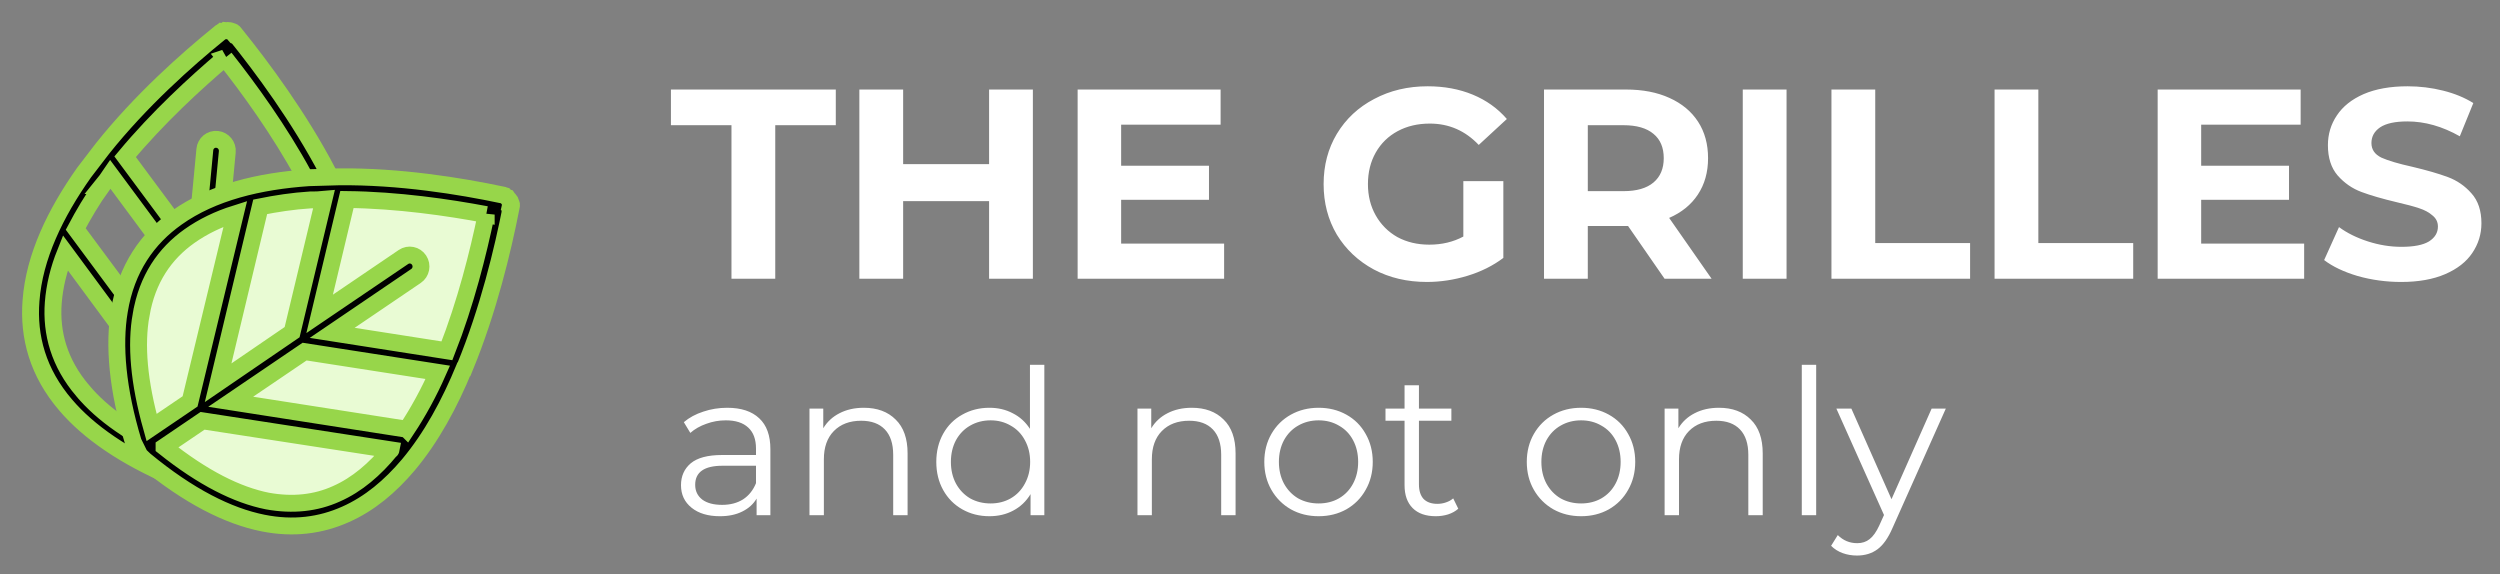
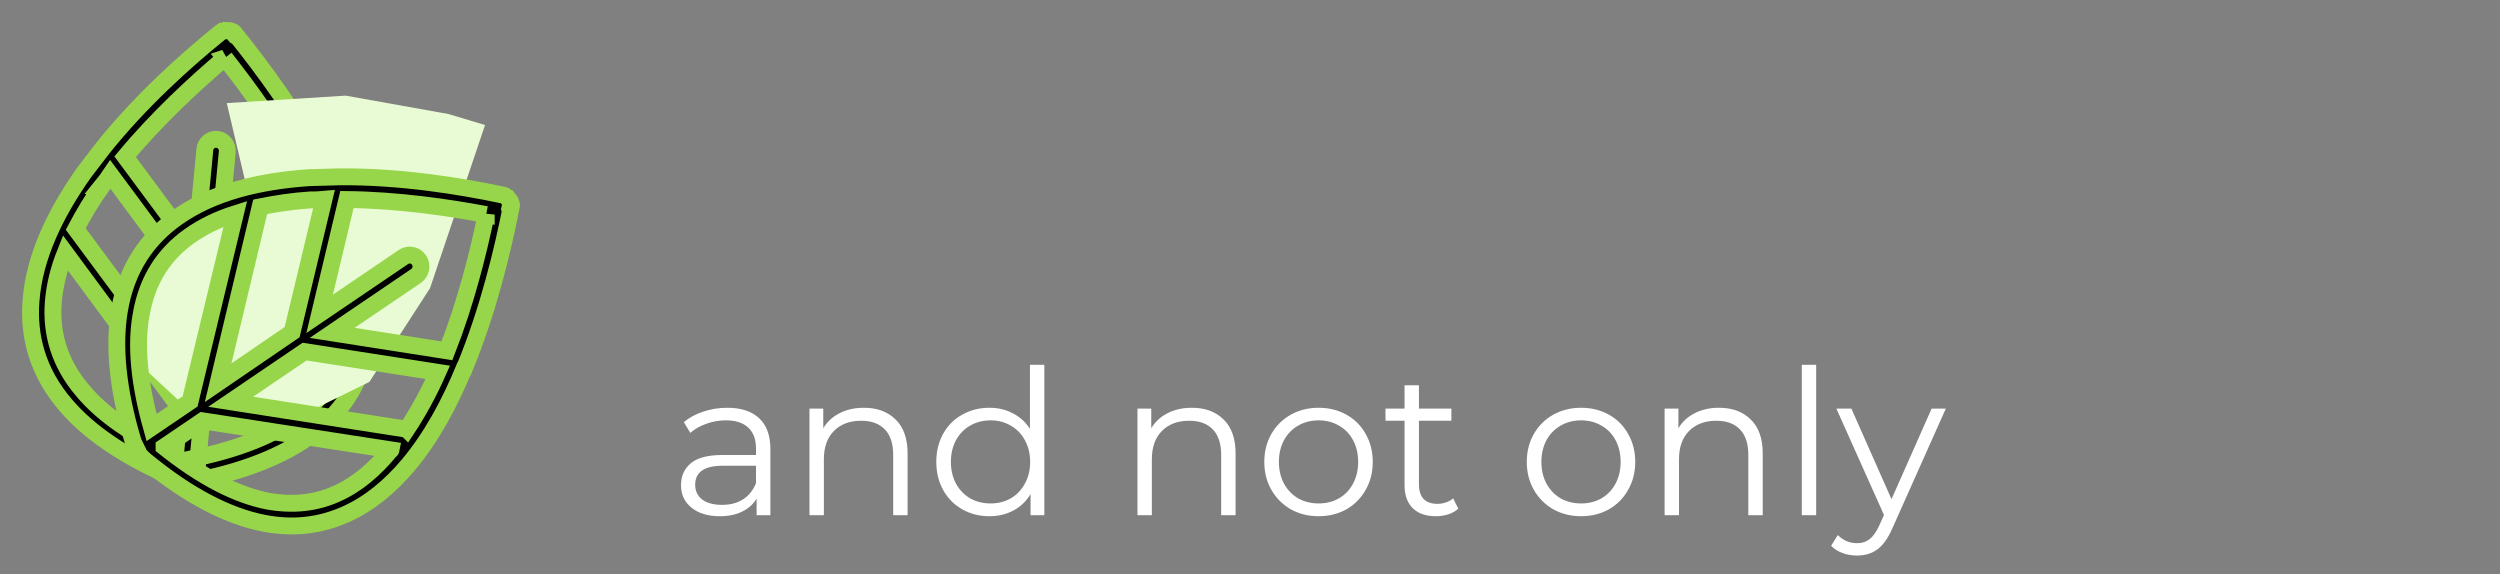
<svg xmlns="http://www.w3.org/2000/svg" width="148" height="34">
  <rect width="100%" height="100%" fill="#808080" stroke="none" />
  <defs>
    <clipPath id="clip0">
      <rect id="svg_1" fill="white" height="34" width="31.655" />
    </clipPath>
  </defs>
  <g>
    <title>background</title>
    <rect fill="none" id="canvas_background" height="402" width="582" y="-1" x="-1" />
  </g>
  <g>
    <title>Layer 1</title>
    <g id="svg_2" clip-path="url(#clip0)">
      <path id="svg_3" fill="#97D64A" d="m11.194,28.512l0.407,-0.05c3.287,-0.653 5.662,-1.722 7.281,-3.061c1.416,-1.171 2.276,-2.571 2.704,-4.13c0.424,-1.521 0.409,-3.127 0.119,-4.781c-0.378,-2.097 -1.22,-4.224 -2.293,-6.262c-0.017,-0.021 -0.033,-0.041 -0.013,-0.058c-1.688,-3.217 -3.868,-6.165 -5.469,-8.146l-0.033,-0.041l-0.05,-0.062c-0.017,-0.021 -0.033,-0.041 -0.054,-0.025c-0.017,-0.021 -0.033,-0.041 -0.054,-0.025c-0.008,-0.01 -0.018,-0.011 -0.027,-0.012c-0.009,-0.001 -0.018,-0.002 -0.027,-0.012c-0.008,-0.01 -0.018,-0.011 -0.027,-0.012c-0.009,-0.001 -0.018,-0.002 -0.027,-0.012c-0.01,-0.013 -0.022,-0.011 -0.038,-0.009c-0.01,0.001 -0.022,0.003 -0.036,0.001l-0.074,-0.008c-0.021,-0.002 -0.03,-0.003 -0.038,-0c-0.006,0.002 -0.011,0.006 -0.019,0.013l-0.074,-0.008c-0.01,0.008 -0.019,0.007 -0.029,0.006c-0.009,-0.001 -0.018,-0.002 -0.029,0.006c-0.01,0.008 -0.019,0.007 -0.029,0.006c-0.009,-0.001 -0.018,-0.002 -0.029,0.006c-0.02,0.017 -0.02,0.017 -0.057,0.013c-0.01,0.008 -0.024,0.012 -0.039,0.015c-0.014,0.003 -0.029,0.006 -0.039,0.015l-0.041,0.033l-0.061,0.05c-1.959,1.586 -4.688,4.015 -6.932,6.834l-1.085,1.414c-1.701,2.405 -2.954,4.99 -3.146,7.593c-0.166,2.134 0.397,4.25 2.058,6.181c1.341,1.576 3.478,3.068 6.452,4.326l0.421,0.1l0.421,0.1zm8.844,-13.293l-7.85,7.077l0.505,-5.306l5.934,-5.355c0.578,1.175 1.058,2.395 1.411,3.584zm-6.725,-11.788c1.431,1.812 3.227,4.285 4.686,6.968l-5.117,4.611l0.573,-6.016c0.036,-0.374 -0.231,-0.704 -0.6,-0.743c-0.369,-0.039 -0.693,0.229 -0.728,0.602l-0.573,6.016l-4.146,-5.59c1.936,-2.324 4.163,-4.372 5.906,-5.848zm-7.262,7.554c0.169,-0.209 0.338,-0.417 0.49,-0.646l4.806,6.49l-0.488,5.327l-6.376,-8.6c0.454,-0.858 0.966,-1.728 1.568,-2.571zm-1.156,12.144c-1.391,-1.638 -1.875,-3.406 -1.741,-5.204c0.076,-0.992 0.319,-1.986 0.711,-2.963l6.786,9.191l-0.263,2.765c-2.539,-1.137 -4.338,-2.402 -5.492,-3.789zm6.837,3.95l0.263,-2.765l8.383,-7.587c0,0 0.017,0.021 -0.004,0.037c0.274,1.425 0.307,2.844 -0.059,4.145c-0.346,1.284 -1.091,2.451 -2.268,3.459c-1.396,1.155 -3.442,2.089 -6.316,2.71z" />
      <path id="svg_4" stroke="#97D64A" d="m11.194,28.512l0.407,-0.05c3.287,-0.653 5.662,-1.722 7.281,-3.061c1.416,-1.171 2.276,-2.571 2.704,-4.13c0.424,-1.521 0.409,-3.127 0.119,-4.781c-0.378,-2.097 -1.22,-4.224 -2.293,-6.262c-0.017,-0.021 -0.033,-0.041 -0.013,-0.058c-1.688,-3.217 -3.868,-6.165 -5.469,-8.146l-0.033,-0.041l-0.05,-0.062c-0.017,-0.021 -0.033,-0.041 -0.054,-0.025c-0.017,-0.021 -0.033,-0.041 -0.054,-0.025c-0.008,-0.01 -0.018,-0.011 -0.027,-0.012c-0.009,-0.001 -0.018,-0.002 -0.027,-0.012c-0.008,-0.01 -0.018,-0.011 -0.027,-0.012c-0.009,-0.001 -0.018,-0.002 -0.027,-0.012c-0.01,-0.013 -0.022,-0.011 -0.038,-0.009c-0.01,0.001 -0.022,0.003 -0.036,0.001l-0.074,-0.008c-0.021,-0.002 -0.03,-0.003 -0.038,-0c-0.006,0.002 -0.011,0.006 -0.019,0.013l-0.074,-0.008c-0.01,0.008 -0.019,0.007 -0.029,0.006c-0.009,-0.001 -0.018,-0.002 -0.029,0.006c-0.01,0.008 -0.019,0.007 -0.029,0.006c-0.009,-0.001 -0.018,-0.002 -0.029,0.006c-0.02,0.017 -0.02,0.017 -0.057,0.013c-0.01,0.008 -0.024,0.012 -0.039,0.015c-0.014,0.003 -0.029,0.006 -0.039,0.015l-0.041,0.033l-0.061,0.05c-1.959,1.586 -4.688,4.015 -6.932,6.834l-1.085,1.414c-1.701,2.405 -2.954,4.99 -3.146,7.593c-0.166,2.134 0.397,4.25 2.058,6.181c1.341,1.576 3.478,3.068 6.452,4.326l0.421,0.1l0.421,0.1zm8.844,-13.293l-7.85,7.077l0.505,-5.306l5.934,-5.355c0.578,1.175 1.058,2.395 1.411,3.584zm-6.725,-11.788c1.431,1.812 3.227,4.285 4.686,6.968l-5.117,4.611l0.573,-6.016c0.036,-0.374 -0.231,-0.704 -0.6,-0.743c-0.369,-0.039 -0.693,0.229 -0.728,0.602l-0.573,6.016l-4.146,-5.59c1.936,-2.324 4.163,-4.372 5.906,-5.848zm-7.262,7.554c0.169,-0.209 0.338,-0.417 0.49,-0.646l4.806,6.49l-0.488,5.327l-6.376,-8.6c0.454,-0.858 0.966,-1.728 1.568,-2.571zm-1.156,12.144c-1.391,-1.638 -1.875,-3.406 -1.741,-5.204c0.076,-0.992 0.319,-1.986 0.711,-2.963l6.786,9.191l-0.263,2.765c-2.539,-1.137 -4.338,-2.402 -5.492,-3.789zm6.837,3.95l0.263,-2.765l8.383,-7.587c0,0 0.017,0.021 -0.004,0.037c0.274,1.425 0.307,2.844 -0.059,4.145c-0.346,1.284 -1.091,2.451 -2.268,3.459c-1.396,1.155 -3.442,2.089 -6.316,2.71z" />
-       <path id="svg_5" fill="#E9FBD4" d="m14.673,11.397l-5.58,3.425l-1.8,5.832l1.249,5.292l3.308,3.075l6.071,1.435l5.196,-2.556l3.59,-5.547l3.257,-9.659l-2.161,-0.65l-6.088,-1.09l-7.041,0.442z" />
+       <path id="svg_5" fill="#E9FBD4" d="m14.673,11.397l-5.58,3.425l-1.8,5.832l3.308,3.075l6.071,1.435l5.196,-2.556l3.59,-5.547l3.257,-9.659l-2.161,-0.65l-6.088,-1.09l-7.041,0.442z" />
      <path id="svg_6" fill="#97D64A" d="m8.275,26.949l0.298,0.285c2.601,2.146 4.937,3.318 6.995,3.73c1.8,0.361 3.42,0.143 4.884,-0.511c1.433,-0.634 2.65,-1.663 3.727,-2.937c1.359,-1.623 2.446,-3.627 3.316,-5.754c0.005,-0.026 0.01,-0.052 0.036,-0.047c1.377,-3.353 2.234,-6.919 2.723,-9.421l0.01,-0.052l0.015,-0.078c0.005,-0.026 0.01,-0.052 -0.016,-0.057c0.005,-0.026 0.01,-0.052 -0.015,-0.057c0.003,-0.013 -0.003,-0.021 -0.008,-0.029c-0.005,-0.008 -0.01,-0.016 -0.008,-0.029c0.003,-0.013 -0.003,-0.021 -0.008,-0.029c-0.005,-0.008 -0.01,-0.016 -0.008,-0.029c0.003,-0.016 -0.005,-0.024 -0.017,-0.035c-0.007,-0.007 -0.016,-0.015 -0.024,-0.027l-0.041,-0.062c-0.012,-0.018 -0.017,-0.026 -0.024,-0.03c-0.005,-0.003 -0.011,-0.004 -0.022,-0.007l-0.041,-0.062c-0.013,-0.003 -0.018,-0.01 -0.023,-0.018c-0.005,-0.008 -0.01,-0.016 -0.023,-0.018c-0.013,-0.003 -0.018,-0.01 -0.023,-0.018c-0.005,-0.008 -0.01,-0.016 -0.023,-0.018c-0.011,-0.002 -0.017,-0.004 -0.022,-0.007c-0.007,-0.004 -0.012,-0.012 -0.024,-0.03c-0.013,-0.003 -0.024,-0.012 -0.036,-0.021c-0.012,-0.009 -0.023,-0.018 -0.036,-0.021l-0.051,-0.01l-0.077,-0.015c-2.464,-0.521 -6.064,-1.106 -9.653,-1.067l-1.774,0.051c-2.925,0.2 -5.7,0.862 -7.811,2.362c-1.736,1.223 -2.992,3.003 -3.404,5.52c-0.346,2.043 -0.118,4.652 0.823,7.766l0.193,0.391l0.193,0.391zm15.807,-1.538l-10.425,-1.627l4.375,-2.969l7.885,1.227c-0.527,1.194 -1.153,2.342 -1.834,3.37zm4.701,-12.708c-0.469,2.262 -1.209,5.228 -2.324,8.065l-6.794,-1.063l4.961,-3.367c0.308,-0.209 0.39,-0.626 0.183,-0.938c-0.206,-0.312 -0.618,-0.395 -0.926,-0.185l-4.961,3.367l1.617,-6.771c3.013,0.035 6.001,0.471 8.244,0.893zm-10.414,-0.867c0.267,-0.001 0.535,-0.001 0.807,-0.028l-1.883,7.856l-4.38,2.995l2.49,-10.415c0.946,-0.19 1.938,-0.343 2.966,-0.408zm-10.014,6.796c0.361,-2.121 1.402,-3.619 2.86,-4.654c0.806,-0.57 1.721,-1.01 2.717,-1.324l-2.679,11.109l-2.28,1.547c-0.756,-2.697 -0.94,-4.9 -0.619,-6.678zm1.357,7.827l2.28,-1.547l11.156,1.72c0,0 -0.005,0.026 -0.031,0.021c-0.913,1.117 -1.976,2.042 -3.204,2.581c-1.202,0.545 -2.57,0.704 -4.092,0.426c-1.775,-0.355 -3.797,-1.356 -6.109,-3.2z" />
      <path id="svg_7" stroke="#97D64A" d="m8.275,26.949l0.298,0.285c2.601,2.146 4.937,3.318 6.995,3.73c1.8,0.361 3.42,0.143 4.884,-0.511c1.433,-0.634 2.65,-1.663 3.727,-2.937c1.359,-1.623 2.446,-3.627 3.316,-5.754c0.005,-0.026 0.01,-0.052 0.036,-0.047c1.377,-3.353 2.234,-6.919 2.723,-9.421l0.01,-0.052l0.015,-0.078c0.005,-0.026 0.01,-0.052 -0.016,-0.057c0.005,-0.026 0.01,-0.052 -0.015,-0.057c0.003,-0.013 -0.003,-0.021 -0.008,-0.029c-0.005,-0.008 -0.01,-0.016 -0.008,-0.029c0.003,-0.013 -0.003,-0.021 -0.008,-0.029c-0.005,-0.008 -0.01,-0.016 -0.008,-0.029c0.003,-0.016 -0.005,-0.024 -0.017,-0.035c-0.007,-0.007 -0.016,-0.015 -0.024,-0.027l-0.041,-0.062c-0.012,-0.018 -0.017,-0.026 -0.024,-0.03c-0.005,-0.003 -0.011,-0.004 -0.022,-0.007l-0.041,-0.062c-0.013,-0.003 -0.018,-0.01 -0.023,-0.018c-0.005,-0.008 -0.01,-0.016 -0.023,-0.018c-0.013,-0.003 -0.018,-0.01 -0.023,-0.018c-0.005,-0.008 -0.01,-0.016 -0.023,-0.018c-0.011,-0.002 -0.017,-0.004 -0.022,-0.007c-0.007,-0.004 -0.012,-0.012 -0.024,-0.03c-0.013,-0.003 -0.024,-0.012 -0.036,-0.021c-0.012,-0.009 -0.023,-0.018 -0.036,-0.021l-0.051,-0.01l-0.077,-0.015c-2.464,-0.521 -6.064,-1.106 -9.653,-1.067l-1.774,0.051c-2.925,0.2 -5.7,0.862 -7.811,2.362c-1.736,1.223 -2.992,3.003 -3.404,5.52c-0.346,2.043 -0.118,4.652 0.823,7.766l0.193,0.391l0.193,0.391zm15.807,-1.538l-10.425,-1.627l4.375,-2.969l7.885,1.227c-0.527,1.194 -1.153,2.342 -1.834,3.37zm4.701,-12.708c-0.469,2.262 -1.209,5.228 -2.324,8.065l-6.794,-1.063l4.961,-3.367c0.308,-0.209 0.39,-0.626 0.183,-0.938c-0.206,-0.312 -0.618,-0.395 -0.926,-0.185l-4.961,3.367l1.617,-6.771c3.013,0.035 6.001,0.471 8.244,0.893zm-10.414,-0.867c0.267,-0.001 0.535,-0.001 0.807,-0.028l-1.883,7.856l-4.38,2.995l2.49,-10.415c0.946,-0.19 1.938,-0.343 2.966,-0.408zm-10.014,6.796c0.361,-2.121 1.402,-3.619 2.86,-4.654c0.806,-0.57 1.721,-1.01 2.717,-1.324l-2.679,11.109l-2.28,1.547c-0.756,-2.697 -0.94,-4.9 -0.619,-6.678zm1.357,7.827l2.28,-1.547l11.156,1.72c0,0 -0.005,0.026 -0.031,0.021c-0.913,1.117 -1.976,2.042 -3.204,2.581c-1.202,0.545 -2.57,0.704 -4.092,0.426c-1.775,-0.355 -3.797,-1.356 -6.109,-3.2z" />
    </g>
-     <path id="svg_8" fill="#ffffff" d="m43.303,7.412l-3.584,0l0,-2.112l9.76,0l0,2.112l-3.584,0l0,9.088l-2.592,0l0,-9.088zm17.843,-2.112l0,11.2l-2.592,0l0,-4.592l-5.088,0l0,4.592l-2.592,0l0,-11.2l2.592,0l0,4.416l5.088,0l0,-4.416l2.592,0zm11.322,9.12l0,2.08l-8.672,0l0,-11.2l8.464,0l0,2.08l-5.888,0l0,2.432l5.2,0l0,2.016l-5.2,0l0,2.592l6.096,0zm14.162,-3.696l2.368,0l0,4.544c-0.608,0.459 -1.312,0.811 -2.112,1.056c-0.8,0.245 -1.605,0.368 -2.416,0.368c-1.163,0 -2.208,-0.245 -3.136,-0.736c-0.928,-0.501 -1.659,-1.189 -2.192,-2.064c-0.523,-0.885 -0.784,-1.883 -0.784,-2.992c0,-1.109 0.261,-2.101 0.784,-2.976c0.533,-0.885 1.269,-1.573 2.208,-2.064c0.939,-0.501 1.995,-0.752 3.168,-0.752c0.981,0 1.872,0.165 2.672,0.496c0.8,0.331 1.472,0.811 2.016,1.44l-1.664,1.536c-0.8,-0.843 -1.765,-1.264 -2.896,-1.264c-0.715,0 -1.349,0.149 -1.904,0.448c-0.555,0.299 -0.987,0.72 -1.296,1.264c-0.309,0.544 -0.464,1.168 -0.464,1.872c0,0.693 0.155,1.312 0.464,1.856c0.309,0.544 0.736,0.971 1.28,1.28c0.555,0.299 1.184,0.448 1.888,0.448c0.747,0 1.419,-0.16 2.016,-0.48l0,-3.28zm11.912,5.776l-2.16,-3.12l-0.128,0l-2.256,0l0,3.12l-2.592,0l0,-11.2l4.848,0c0.992,0 1.851,0.165 2.576,0.496c0.736,0.331 1.301,0.8 1.696,1.408c0.395,0.608 0.592,1.328 0.592,2.16c0,0.832 -0.203,1.552 -0.608,2.16c-0.395,0.597 -0.96,1.056 -1.696,1.376l2.512,3.6l-2.784,0zm-0.048,-7.136c0,-0.629 -0.203,-1.109 -0.608,-1.44c-0.405,-0.341 -0.997,-0.512 -1.776,-0.512l-2.112,0l0,3.904l2.112,0c0.779,0 1.371,-0.171 1.776,-0.512c0.405,-0.341 0.608,-0.821 0.608,-1.44zm4.678,-4.064l2.592,0l0,11.2l-2.592,0l0,-11.2zm5.25,0l2.592,0l0,9.088l5.616,0l0,2.112l-8.208,0l0,-11.2zm9.656,0l2.592,0l0,9.088l5.616,0l0,2.112l-8.208,0l0,-11.2zm18.328,9.12l0,2.08l-8.672,0l0,-11.2l8.464,0l0,2.08l-5.888,0l0,2.432l5.2,0l0,2.016l-5.2,0l0,2.592l6.096,0zm5.743,2.272c-0.886,0 -1.744,-0.117 -2.576,-0.352c-0.822,-0.245 -1.483,-0.56 -1.984,-0.944l0.88,-1.952c0.48,0.352 1.05,0.635 1.712,0.848c0.661,0.213 1.322,0.32 1.984,0.32c0.736,0 1.28,-0.107 1.632,-0.32c0.352,-0.224 0.528,-0.517 0.528,-0.88c0,-0.267 -0.107,-0.485 -0.32,-0.656c-0.203,-0.181 -0.47,-0.325 -0.8,-0.432c-0.32,-0.107 -0.758,-0.224 -1.312,-0.352c-0.854,-0.203 -1.552,-0.405 -2.096,-0.608c-0.544,-0.203 -1.014,-0.528 -1.408,-0.976c-0.384,-0.448 -0.576,-1.045 -0.576,-1.792c0,-0.651 0.176,-1.237 0.528,-1.76c0.352,-0.533 0.88,-0.955 1.584,-1.264c0.714,-0.309 1.584,-0.464 2.608,-0.464c0.714,0 1.413,0.085 2.096,0.256c0.682,0.171 1.28,0.416 1.792,0.736l-0.8,1.968c-1.035,-0.587 -2.07,-0.88 -3.104,-0.88c-0.726,0 -1.264,0.117 -1.616,0.352c-0.342,0.235 -0.512,0.544 -0.512,0.928c0,0.384 0.197,0.672 0.592,0.864c0.405,0.181 1.018,0.363 1.84,0.544c0.853,0.203 1.552,0.405 2.096,0.608c0.544,0.203 1.008,0.523 1.392,0.96c0.394,0.437 0.592,1.029 0.592,1.776c0,0.64 -0.182,1.227 -0.544,1.76c-0.352,0.523 -0.886,0.939 -1.6,1.248c-0.715,0.309 -1.584,0.464 -2.608,0.464z" />
    <path id="svg_9" fill="#ffffff" d="m43.051,24.14c0.824,0 1.456,0.208 1.896,0.624c0.44,0.408 0.66,1.016 0.66,1.824l0,3.912l-0.816,0l0,-0.984c-0.192,0.328 -0.476,0.584 -0.852,0.768c-0.368,0.184 -0.808,0.276 -1.32,0.276c-0.704,0 -1.264,-0.168 -1.68,-0.504c-0.416,-0.336 -0.624,-0.78 -0.624,-1.332c0,-0.536 0.192,-0.968 0.576,-1.296c0.392,-0.328 1.012,-0.492 1.86,-0.492l2.004,0l0,-0.384c0,-0.544 -0.152,-0.956 -0.456,-1.236c-0.304,-0.288 -0.748,-0.432 -1.332,-0.432c-0.4,0 -0.784,0.068 -1.152,0.204c-0.368,0.128 -0.684,0.308 -0.948,0.54l-0.384,-0.636c0.32,-0.272 0.704,-0.48 1.152,-0.624c0.448,-0.152 0.92,-0.228 1.416,-0.228zm-0.3,5.748c0.48,0 0.892,-0.108 1.236,-0.324c0.344,-0.224 0.6,-0.544 0.768,-0.96l0,-1.032l-1.98,0c-1.08,0 -1.62,0.376 -1.62,1.128c0,0.368 0.14,0.66 0.42,0.876c0.28,0.208 0.672,0.312 1.176,0.312zm8.386,-5.748c0.792,0 1.42,0.232 1.884,0.696c0.472,0.456 0.708,1.124 0.708,2.004l0,3.66l-0.852,0l0,-3.576c0,-0.656 -0.164,-1.156 -0.492,-1.5c-0.328,-0.344 -0.796,-0.516 -1.404,-0.516c-0.68,0 -1.22,0.204 -1.62,0.612c-0.392,0.4 -0.588,0.956 -0.588,1.668l0,3.312l-0.852,0l0,-6.312l0.816,0l0,1.164c0.232,-0.384 0.552,-0.68 0.96,-0.888c0.416,-0.216 0.896,-0.324 1.44,-0.324zm10.688,-2.544l0,8.904l-0.816,0l0,-1.248c-0.256,0.424 -0.596,0.748 -1.02,0.972c-0.416,0.224 -0.888,0.336 -1.416,0.336c-0.592,0 -1.128,-0.136 -1.608,-0.408c-0.48,-0.272 -0.856,-0.652 -1.128,-1.14c-0.272,-0.488 -0.408,-1.044 -0.408,-1.668c0,-0.624 0.136,-1.18 0.408,-1.668c0.272,-0.488 0.648,-0.864 1.128,-1.128c0.48,-0.272 1.016,-0.408 1.608,-0.408c0.512,0 0.972,0.108 1.38,0.324c0.416,0.208 0.756,0.516 1.02,0.924l0,-3.792l0.852,0zm-3.18,8.208c0.44,0 0.836,-0.1 1.188,-0.3c0.36,-0.208 0.64,-0.5 0.84,-0.876c0.208,-0.376 0.312,-0.804 0.312,-1.284c0,-0.48 -0.104,-0.908 -0.312,-1.284c-0.2,-0.376 -0.48,-0.664 -0.84,-0.864c-0.352,-0.208 -0.748,-0.312 -1.188,-0.312c-0.448,0 -0.852,0.104 -1.212,0.312c-0.352,0.2 -0.632,0.488 -0.84,0.864c-0.2,0.376 -0.3,0.804 -0.3,1.284c0,0.48 0.1,0.908 0.3,1.284c0.208,0.376 0.488,0.668 0.84,0.876c0.36,0.2 0.764,0.3 1.212,0.3zm11.909,-5.664c0.792,0 1.42,0.232 1.884,0.696c0.472,0.456 0.708,1.124 0.708,2.004l0,3.66l-0.852,0l0,-3.576c0,-0.656 -0.164,-1.156 -0.492,-1.5c-0.328,-0.344 -0.796,-0.516 -1.404,-0.516c-0.68,0 -1.22,0.204 -1.62,0.612c-0.392,0.4 -0.588,0.956 -0.588,1.668l0,3.312l-0.852,0l0,-6.312l0.816,0l0,1.164c0.232,-0.384 0.552,-0.68 0.96,-0.888c0.416,-0.216 0.896,-0.324 1.44,-0.324zm7.509,6.42c-0.608,0 -1.156,-0.136 -1.644,-0.408c-0.488,-0.28 -0.872,-0.664 -1.152,-1.152c-0.28,-0.488 -0.42,-1.04 -0.42,-1.656c0,-0.616 0.14,-1.168 0.42,-1.656c0.28,-0.488 0.664,-0.868 1.152,-1.14c0.488,-0.272 1.036,-0.408 1.644,-0.408c0.608,0 1.156,0.136 1.644,0.408c0.488,0.272 0.868,0.652 1.14,1.14c0.28,0.488 0.42,1.04 0.42,1.656c0,0.616 -0.14,1.168 -0.42,1.656c-0.272,0.488 -0.652,0.872 -1.14,1.152c-0.488,0.272 -1.036,0.408 -1.644,0.408zm0,-0.756c0.448,0 0.848,-0.1 1.2,-0.3c0.36,-0.208 0.64,-0.5 0.84,-0.876c0.2,-0.376 0.3,-0.804 0.3,-1.284c0,-0.48 -0.1,-0.908 -0.3,-1.284c-0.2,-0.376 -0.48,-0.664 -0.84,-0.864c-0.352,-0.208 -0.752,-0.312 -1.2,-0.312c-0.448,0 -0.852,0.104 -1.212,0.312c-0.352,0.2 -0.632,0.488 -0.84,0.864c-0.2,0.376 -0.3,0.804 -0.3,1.284c0,0.48 0.1,0.908 0.3,1.284c0.208,0.376 0.488,0.668 0.84,0.876c0.36,0.2 0.764,0.3 1.212,0.3zm8.267,0.312c-0.16,0.144 -0.36,0.256 -0.6,0.336c-0.232,0.072 -0.476,0.108 -0.732,0.108c-0.592,0 -1.048,-0.16 -1.368,-0.48c-0.32,-0.32 -0.48,-0.772 -0.48,-1.356l0,-3.816l-1.128,0l0,-0.72l1.128,0l0,-1.38l0.852,0l0,1.38l1.92,0l0,0.72l-1.92,0l0,3.768c0,0.376 0.092,0.664 0.276,0.864c0.192,0.192 0.464,0.288 0.816,0.288c0.176,0 0.344,-0.028 0.504,-0.084c0.168,-0.056 0.312,-0.136 0.432,-0.24l0.3,0.612zm7.272,0.444c-0.608,0 -1.156,-0.136 -1.644,-0.408c-0.488,-0.28 -0.872,-0.664 -1.152,-1.152c-0.28,-0.488 -0.42,-1.04 -0.42,-1.656c0,-0.616 0.14,-1.168 0.42,-1.656c0.28,-0.488 0.664,-0.868 1.152,-1.14c0.488,-0.272 1.036,-0.408 1.644,-0.408c0.608,0 1.156,0.136 1.644,0.408c0.488,0.272 0.868,0.652 1.14,1.14c0.28,0.488 0.42,1.04 0.42,1.656c0,0.616 -0.14,1.168 -0.42,1.656c-0.272,0.488 -0.652,0.872 -1.14,1.152c-0.488,0.272 -1.036,0.408 -1.644,0.408zm0,-0.756c0.448,0 0.848,-0.1 1.2,-0.3c0.36,-0.208 0.64,-0.5 0.84,-0.876c0.2,-0.376 0.3,-0.804 0.3,-1.284c0,-0.48 -0.1,-0.908 -0.3,-1.284c-0.2,-0.376 -0.48,-0.664 -0.84,-0.864c-0.352,-0.208 -0.752,-0.312 -1.2,-0.312c-0.448,0 -0.852,0.104 -1.212,0.312c-0.352,0.2 -0.632,0.488 -0.84,0.864c-0.2,0.376 -0.3,0.804 -0.3,1.284c0,0.48 0.1,0.908 0.3,1.284c0.208,0.376 0.488,0.668 0.84,0.876c0.36,0.2 0.764,0.3 1.212,0.3zm8.159,-5.664c0.792,0 1.42,0.232 1.884,0.696c0.472,0.456 0.708,1.124 0.708,2.004l0,3.66l-0.852,0l0,-3.576c0,-0.656 -0.164,-1.156 -0.492,-1.5c-0.328,-0.344 -0.796,-0.516 -1.404,-0.516c-0.68,0 -1.22,0.204 -1.62,0.612c-0.392,0.4 -0.588,0.956 -0.588,1.668l0,3.312l-0.852,0l0,-6.312l0.816,0l0,1.164c0.232,-0.384 0.552,-0.68 0.96,-0.888c0.416,-0.216 0.896,-0.324 1.44,-0.324zm4.905,-2.544l0.852,0l0,8.904l-0.852,0l0,-8.904zm8.527,2.592l-3.156,7.068c-0.256,0.592 -0.552,1.012 -0.888,1.26c-0.336,0.248 -0.74,0.372 -1.212,0.372c-0.304,0 -0.588,-0.048 -0.852,-0.144c-0.264,-0.096 -0.492,-0.24 -0.684,-0.432l0.396,-0.636c0.32,0.32 0.704,0.48 1.152,0.48c0.288,0 0.532,-0.08 0.732,-0.24c0.208,-0.16 0.4,-0.432 0.576,-0.816l0.276,-0.612l-2.82,-6.3l0.888,0l2.376,5.364l2.376,-5.364l0.84,0z" />
  </g>
</svg>